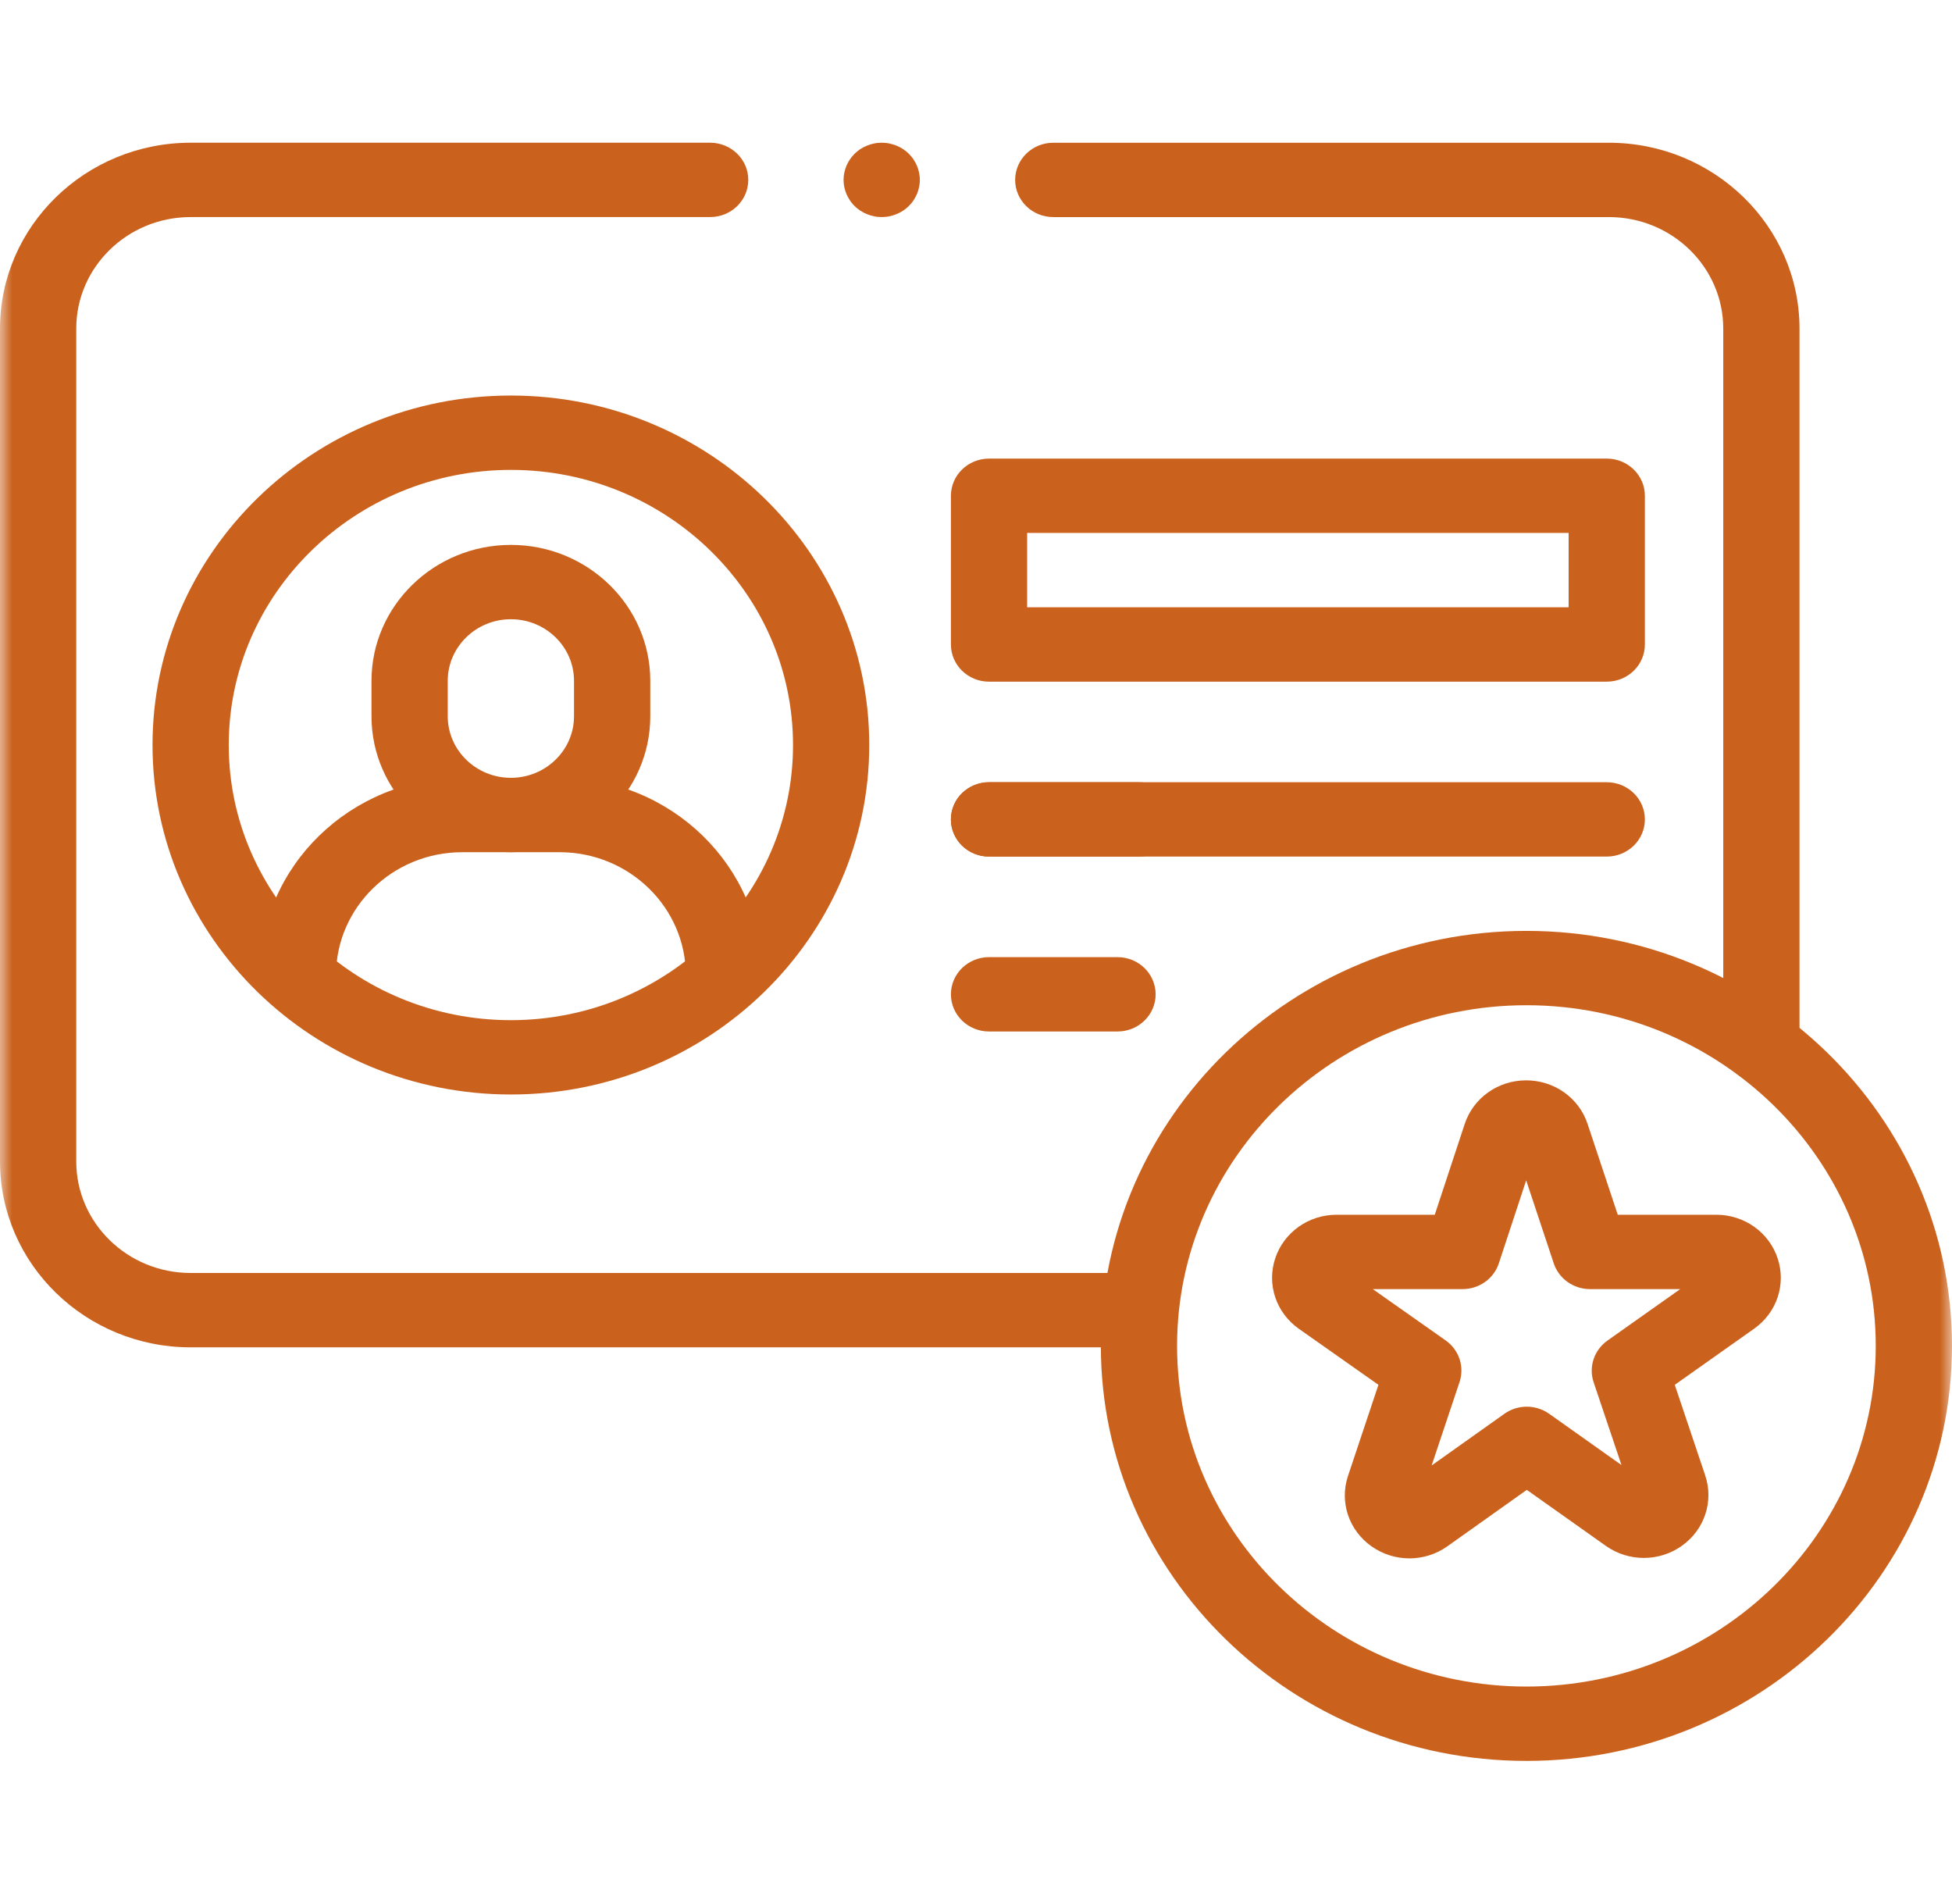
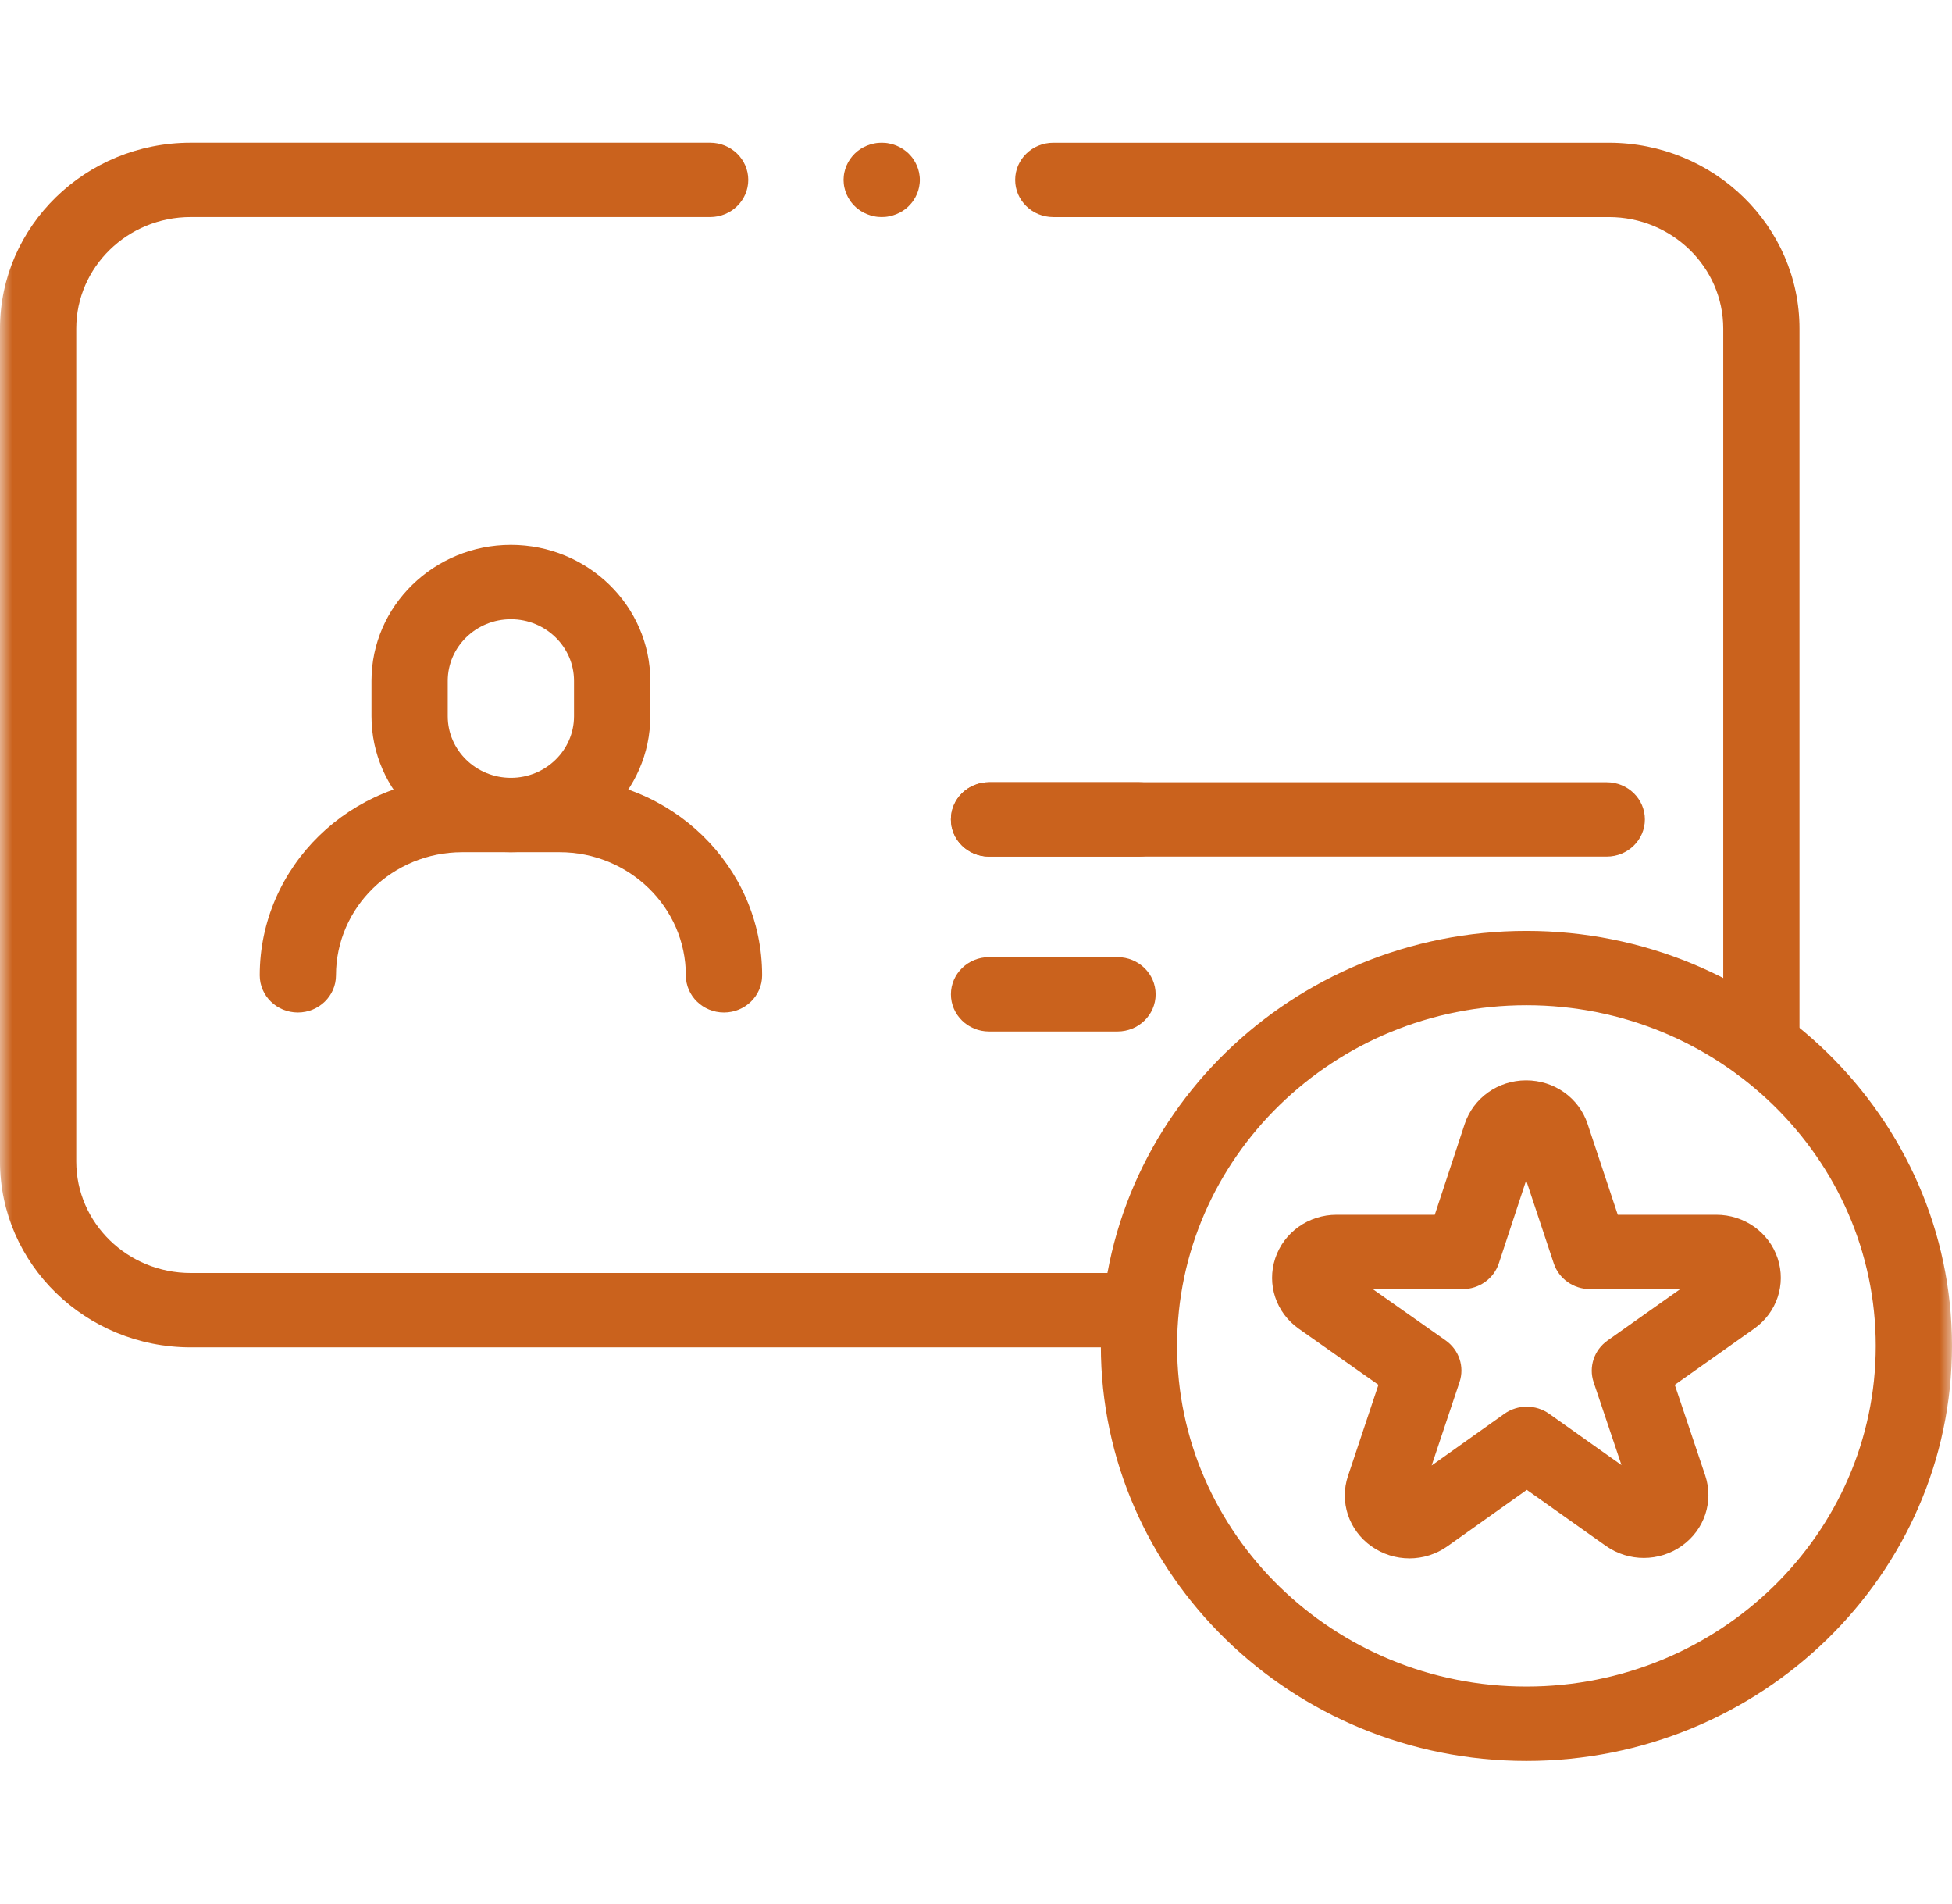
<svg xmlns="http://www.w3.org/2000/svg" width="80" height="78" viewBox="0 0 80 78" fill="none">
  <mask id="mask0_63_93" style="mask-type:luminance" maskUnits="userSpaceOnUse" x="0" y="0" width="80" height="78">
    <path d="M80 0H0V78H80V0Z" fill="white" />
  </mask>
  <g mask="url(#mask0_63_93)">
    <path d="M72.187 44.359C71.325 44.359 70.625 43.677 70.625 42.836V13.465C70.625 10.945 68.523 8.895 65.938 8.895H43.167C42.304 8.895 41.605 8.213 41.605 7.372C41.605 6.531 42.304 5.849 43.167 5.849H65.938C70.245 5.849 73.75 9.266 73.75 13.466V42.837C73.75 43.678 73.051 44.36 72.188 44.36L72.187 44.359Z" fill="#CA621D" />
    <path d="M46.679 55.207H7.813C3.505 55.207 0 51.79 0 47.59V13.465C0 9.265 3.505 5.848 7.813 5.848H29.105C29.967 5.848 30.667 6.53 30.667 7.371C30.667 8.212 29.967 8.894 29.105 8.894H7.813C5.228 8.894 3.125 10.944 3.125 13.464V47.59C3.125 50.11 5.228 52.16 7.813 52.16H46.68C47.543 52.16 48.242 52.842 48.242 53.683C48.242 54.524 47.543 55.206 46.68 55.206L46.679 55.207Z" fill="#CA621D" />
-     <path d="M65.851 27.931H40.534C39.671 27.931 38.972 27.249 38.972 26.408V20.314C38.972 19.473 39.671 18.791 40.534 18.791H65.851C66.713 18.791 67.413 19.473 67.413 20.314V26.408C67.413 27.249 66.713 27.931 65.851 27.931ZM42.096 24.884H64.288V21.836H42.096V24.884Z" fill="#CA621D" />
    <path d="M65.851 35.098H40.534C39.671 35.098 38.972 34.416 38.972 33.575C38.972 32.734 39.671 32.052 40.534 32.052H65.851C66.713 32.052 67.413 32.734 67.413 33.575C67.413 34.416 66.713 35.098 65.851 35.098Z" fill="#CA621D" />
    <path d="M46.679 35.098H40.533C39.67 35.098 38.971 34.416 38.971 33.575C38.971 32.734 39.67 32.052 40.533 32.052H46.679C47.542 32.052 48.241 32.734 48.241 33.575C48.241 34.416 47.542 35.098 46.679 35.098Z" fill="#CA621D" />
    <path d="M45.8 42.265H40.534C39.671 42.265 38.972 41.583 38.972 40.742C38.972 39.901 39.671 39.219 40.534 39.219H45.8C46.663 39.219 47.362 39.901 47.362 40.742C47.362 41.583 46.663 42.265 45.8 42.265Z" fill="#CA621D" />
-     <path d="M20.938 44.847C12.839 44.847 6.251 38.424 6.251 30.527C6.251 22.631 12.839 16.207 20.938 16.207C29.037 16.207 35.625 22.631 35.625 30.527C35.625 38.424 29.037 44.847 20.938 44.847ZM20.938 19.254C14.563 19.254 9.375 24.311 9.375 30.527C9.375 36.744 14.562 41.801 20.938 41.801C27.314 41.801 32.501 36.744 32.501 30.527C32.501 24.311 27.314 19.254 20.938 19.254Z" fill="#CA621D" />
    <path d="M29.671 41.487C28.808 41.487 28.108 40.805 28.108 39.964C28.108 37.182 25.787 34.919 22.935 34.919H18.943C16.09 34.919 13.77 37.182 13.77 39.964C13.77 40.805 13.07 41.487 12.207 41.487C11.345 41.487 10.645 40.805 10.645 39.964C10.645 35.502 14.368 31.873 18.944 31.873H22.936C27.512 31.873 31.235 35.502 31.235 39.964C31.235 40.805 30.535 41.487 29.673 41.487H29.671Z" fill="#CA621D" />
    <path d="M20.938 34.919C17.788 34.919 15.225 32.421 15.225 29.349V27.897C15.225 24.826 17.788 22.327 20.938 22.327C24.088 22.327 26.651 24.826 26.651 27.897V29.349C26.651 32.421 24.088 34.919 20.938 34.919ZM20.938 25.373C19.511 25.373 18.35 26.506 18.35 27.896V29.348C18.35 30.74 19.512 31.871 20.938 31.871C22.364 31.871 23.525 30.739 23.525 29.348V27.896C23.525 26.504 22.364 25.373 20.938 25.373Z" fill="#CA621D" />
    <path d="M62.558 72.153C52.94 72.153 45.117 64.524 45.117 55.148C45.117 45.772 52.941 38.143 62.558 38.143C72.174 38.143 79.999 45.772 79.999 55.148C79.999 64.524 72.174 72.153 62.558 72.153ZM62.558 41.189C54.664 41.189 48.241 47.45 48.241 55.148C48.241 62.845 54.663 69.106 62.558 69.106C70.453 69.106 76.875 62.845 76.875 55.148C76.875 47.45 70.453 41.189 62.558 41.189Z" fill="#CA621D" />
    <path d="M57.763 63.854C57.218 63.854 56.673 63.689 56.208 63.36C55.276 62.701 54.889 61.54 55.247 60.473L56.493 56.743L53.232 54.447C52.298 53.79 51.909 52.63 52.263 51.561C52.617 50.493 53.629 49.774 54.781 49.774H58.802L60.028 46.057C60.381 44.988 61.392 44.268 62.544 44.267H62.547C63.698 44.267 64.71 44.983 65.064 46.051L66.302 49.774H70.337C71.488 49.774 72.499 50.492 72.854 51.559C73.209 52.626 72.821 53.786 71.889 54.444L68.638 56.743L69.884 60.45C70.243 61.517 69.86 62.678 68.928 63.34C67.997 64.001 66.745 64.001 65.813 63.342L62.574 61.047L59.32 63.358C58.855 63.689 58.307 63.854 57.761 63.855L57.763 63.854ZM56.26 52.82L59.246 54.922C59.797 55.31 60.028 56 59.817 56.63L58.674 60.047L61.653 57.931C62.2 57.541 62.943 57.541 63.492 57.931L66.454 60.03L65.313 56.638C65.101 56.008 65.331 55.318 65.88 54.929L68.861 52.821H65.165C64.488 52.821 63.888 52.396 63.679 51.768L62.548 48.365L61.428 51.764C61.221 52.394 60.62 52.821 59.941 52.821H56.261L56.26 52.82Z" fill="#CA621D" />
    <path d="M36.136 8.894C36.084 8.894 36.033 8.892 35.981 8.887C35.931 8.881 35.88 8.875 35.83 8.864C35.73 8.845 35.632 8.815 35.538 8.777C35.443 8.74 35.353 8.693 35.267 8.638C35.225 8.61 35.184 8.58 35.144 8.549C35.105 8.517 35.066 8.484 35.031 8.448C34.994 8.413 34.959 8.375 34.928 8.336C34.895 8.299 34.864 8.258 34.836 8.216C34.78 8.134 34.732 8.045 34.692 7.954C34.653 7.861 34.623 7.766 34.603 7.669C34.594 7.62 34.585 7.57 34.581 7.521C34.575 7.471 34.572 7.421 34.572 7.371C34.572 7.321 34.575 7.27 34.581 7.221C34.585 7.172 34.594 7.122 34.603 7.074C34.623 6.976 34.653 6.881 34.692 6.788C34.732 6.697 34.78 6.608 34.836 6.525C34.864 6.484 34.895 6.443 34.928 6.405C34.959 6.367 34.994 6.329 35.031 6.293C35.066 6.258 35.105 6.225 35.144 6.193C35.184 6.162 35.225 6.132 35.267 6.104C35.353 6.049 35.443 6.002 35.538 5.964C35.632 5.927 35.73 5.897 35.83 5.878C35.88 5.867 35.931 5.86 35.981 5.855C36.084 5.846 36.187 5.846 36.289 5.855C36.34 5.86 36.39 5.867 36.44 5.878C36.54 5.897 36.639 5.927 36.733 5.964C36.827 6.002 36.917 6.049 37.003 6.104C37.045 6.132 37.086 6.162 37.126 6.193C37.166 6.225 37.205 6.258 37.24 6.293C37.276 6.329 37.311 6.367 37.343 6.405C37.376 6.443 37.406 6.484 37.434 6.525C37.49 6.608 37.538 6.697 37.578 6.788C37.617 6.881 37.648 6.976 37.667 7.074C37.677 7.122 37.685 7.172 37.69 7.221C37.696 7.27 37.698 7.322 37.698 7.371C37.698 7.42 37.696 7.471 37.69 7.521C37.685 7.57 37.677 7.62 37.667 7.669C37.648 7.766 37.617 7.861 37.578 7.954C37.538 8.045 37.49 8.134 37.434 8.216C37.406 8.258 37.376 8.299 37.343 8.336C37.311 8.375 37.276 8.413 37.24 8.448C37.205 8.484 37.166 8.517 37.126 8.549C37.086 8.58 37.045 8.61 37.003 8.638C36.917 8.693 36.827 8.74 36.733 8.777C36.639 8.815 36.54 8.845 36.44 8.864C36.39 8.875 36.34 8.881 36.289 8.887C36.238 8.892 36.186 8.894 36.136 8.894Z" fill="#CA621D" />
  </g>
</svg>